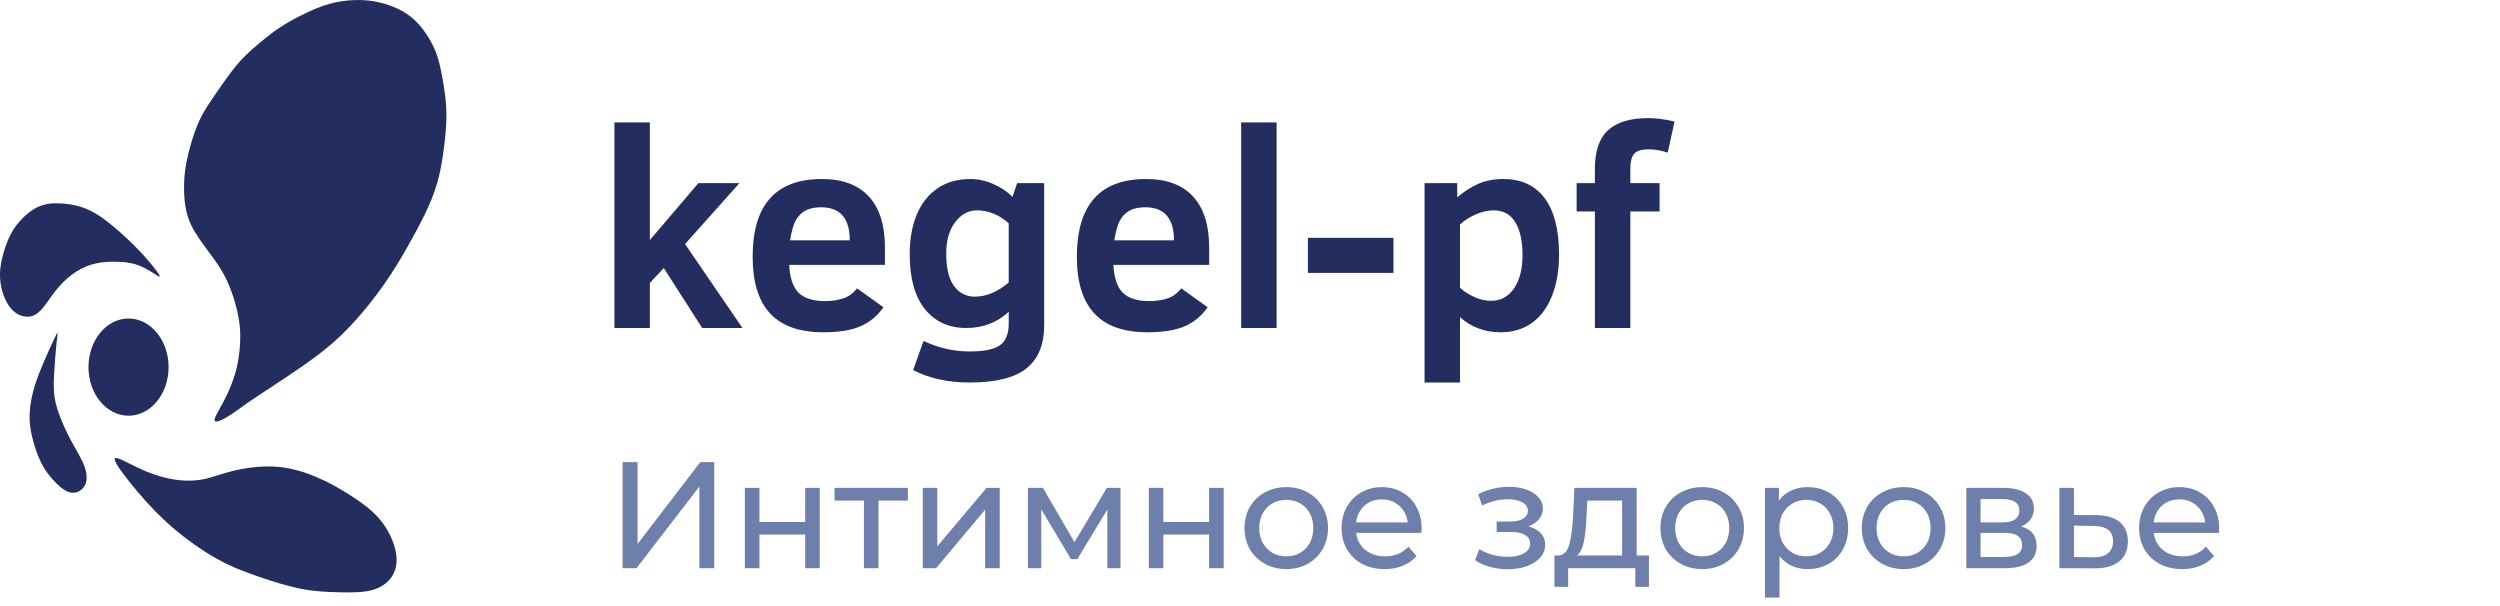
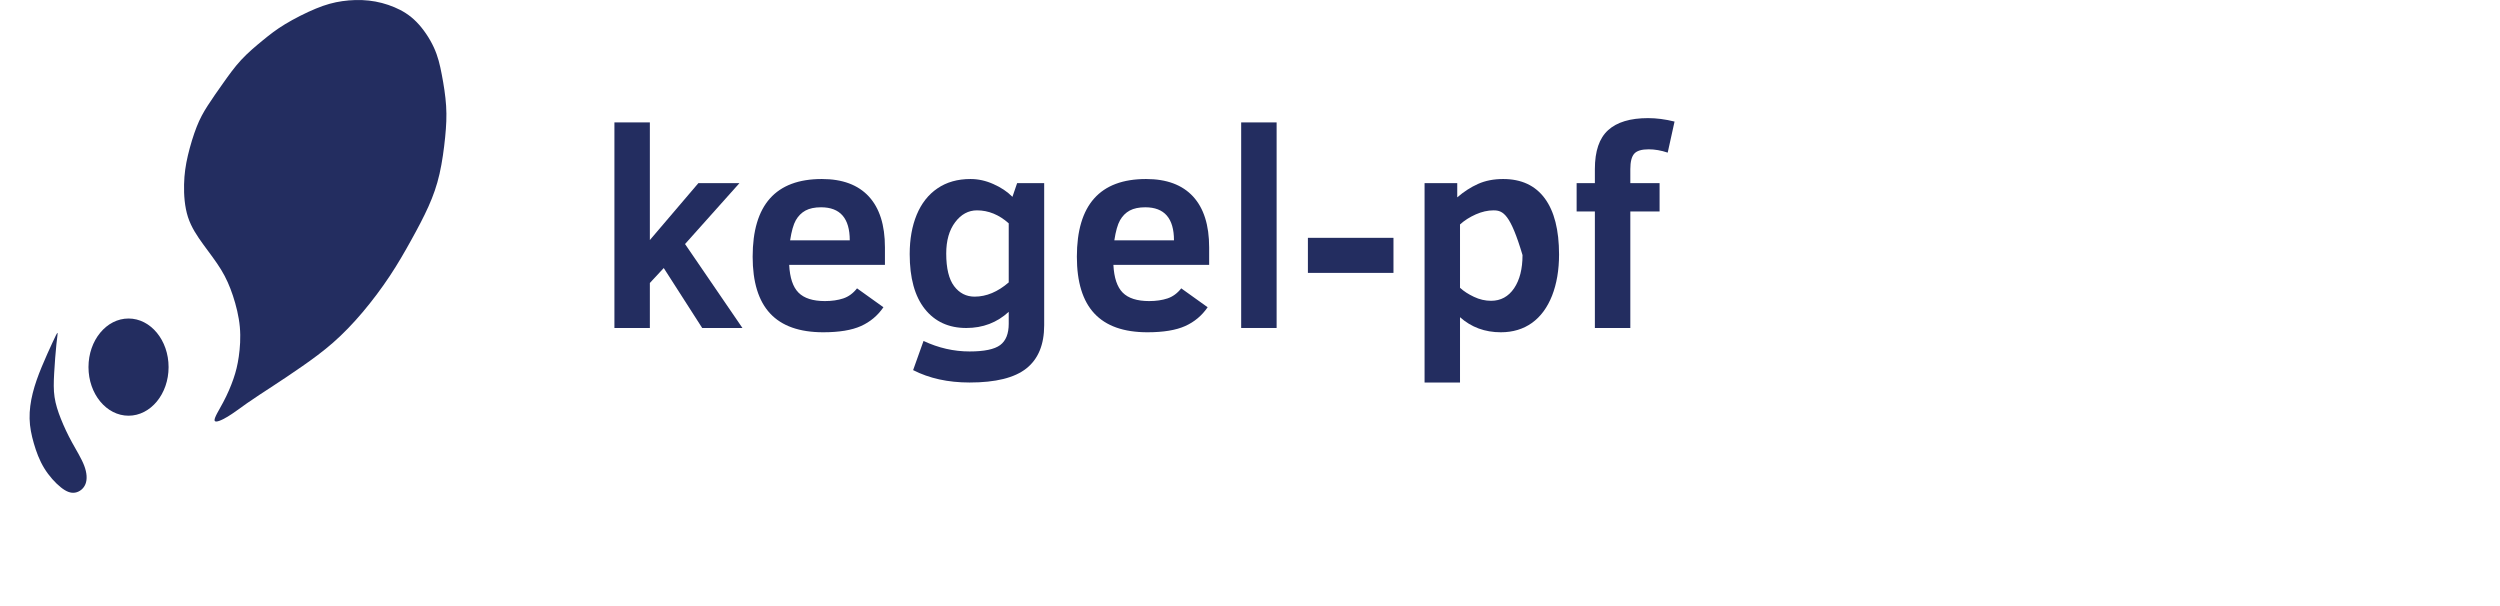
<svg xmlns="http://www.w3.org/2000/svg" width="198" height="48" viewBox="0 0 198 48" fill="none">
-   <path d="M49.308 36.6H50.496V43.08L55.464 36.6H56.568V45H55.392V38.532L50.412 45H49.308V36.6ZM58.995 38.64H60.147V41.34H63.771V38.64H64.923V45H63.771V42.336H60.147V45H58.995V38.64ZM71.903 39.648H69.575V45H68.423V39.648H66.095V38.64H71.903V39.648ZM73.081 38.64H74.233V43.272L78.133 38.64H79.177V45H78.025V40.368L74.137 45H73.081V38.64ZM88.745 38.64V45H87.701V40.356L85.325 44.28H84.821L82.469 40.344V45H81.413V38.64H82.601L85.097 42.936L87.665 38.64H88.745ZM90.987 38.64H92.139V41.34H95.763V38.64H96.915V45H95.763V42.336H92.139V45H90.987V38.64ZM101.879 45.072C101.247 45.072 100.679 44.932 100.175 44.652C99.671 44.372 99.275 43.988 98.987 43.5C98.707 43.004 98.567 42.444 98.567 41.82C98.567 41.196 98.707 40.64 98.987 40.152C99.275 39.656 99.671 39.272 100.175 39C100.679 38.72 101.247 38.58 101.879 38.58C102.511 38.58 103.075 38.72 103.571 39C104.075 39.272 104.467 39.656 104.747 40.152C105.035 40.64 105.179 41.196 105.179 41.82C105.179 42.444 105.035 43.004 104.747 43.5C104.467 43.988 104.075 44.372 103.571 44.652C103.075 44.932 102.511 45.072 101.879 45.072ZM101.879 44.064C102.287 44.064 102.651 43.972 102.971 43.788C103.299 43.596 103.555 43.332 103.739 42.996C103.923 42.652 104.015 42.26 104.015 41.82C104.015 41.38 103.923 40.992 103.739 40.656C103.555 40.312 103.299 40.048 102.971 39.864C102.651 39.68 102.287 39.588 101.879 39.588C101.471 39.588 101.103 39.68 100.775 39.864C100.455 40.048 100.199 40.312 100.007 40.656C99.823 40.992 99.731 41.38 99.731 41.82C99.731 42.26 99.823 42.652 100.007 42.996C100.199 43.332 100.455 43.596 100.775 43.788C101.103 43.972 101.471 44.064 101.879 44.064ZM112.591 41.856C112.591 41.944 112.583 42.06 112.567 42.204H107.407C107.479 42.764 107.723 43.216 108.139 43.56C108.563 43.896 109.087 44.064 109.711 44.064C110.471 44.064 111.083 43.808 111.547 43.296L112.183 44.04C111.895 44.376 111.535 44.632 111.103 44.808C110.679 44.984 110.203 45.072 109.675 45.072C109.003 45.072 108.407 44.936 107.887 44.664C107.367 44.384 106.963 43.996 106.675 43.5C106.395 43.004 106.255 42.444 106.255 41.82C106.255 41.204 106.391 40.648 106.663 40.152C106.943 39.656 107.323 39.272 107.803 39C108.291 38.72 108.839 38.58 109.447 38.58C110.055 38.58 110.595 38.72 111.067 39C111.547 39.272 111.919 39.656 112.183 40.152C112.455 40.648 112.591 41.216 112.591 41.856ZM109.447 39.552C108.895 39.552 108.431 39.72 108.055 40.056C107.687 40.392 107.471 40.832 107.407 41.376H111.487C111.423 40.84 111.203 40.404 110.827 40.068C110.459 39.724 109.999 39.552 109.447 39.552ZM121.044 41.688C121.468 41.8 121.796 41.98 122.028 42.228C122.26 42.476 122.376 42.784 122.376 43.152C122.376 43.528 122.248 43.864 121.992 44.16C121.736 44.448 121.38 44.676 120.924 44.844C120.476 45.004 119.972 45.084 119.412 45.084C118.94 45.084 118.476 45.024 118.02 44.904C117.572 44.776 117.172 44.596 116.82 44.364L117.168 43.488C117.472 43.68 117.82 43.832 118.212 43.944C118.604 44.048 119 44.1 119.4 44.1C119.944 44.1 120.376 44.008 120.696 43.824C121.024 43.632 121.188 43.376 121.188 43.056C121.188 42.76 121.056 42.532 120.792 42.372C120.536 42.212 120.172 42.132 119.7 42.132H118.536V41.304H119.616C120.048 41.304 120.388 41.228 120.636 41.076C120.884 40.924 121.008 40.716 121.008 40.452C121.008 40.164 120.86 39.94 120.564 39.78C120.276 39.62 119.884 39.54 119.388 39.54C118.756 39.54 118.088 39.704 117.384 40.032L117.072 39.144C117.848 38.752 118.66 38.556 119.508 38.556C120.02 38.556 120.48 38.628 120.888 38.772C121.296 38.916 121.616 39.12 121.848 39.384C122.08 39.648 122.196 39.948 122.196 40.284C122.196 40.596 122.092 40.876 121.884 41.124C121.676 41.372 121.396 41.56 121.044 41.688ZM130.596 43.992V46.476H129.516V45H124.2V46.476H123.108V43.992H123.444C123.852 43.968 124.132 43.68 124.284 43.128C124.436 42.576 124.54 41.796 124.596 40.788L124.692 38.64H129.624V43.992H130.596ZM125.652 40.872C125.62 41.672 125.552 42.336 125.448 42.864C125.352 43.384 125.172 43.76 124.908 43.992H128.472V39.648H125.712L125.652 40.872ZM134.82 45.072C134.188 45.072 133.62 44.932 133.116 44.652C132.612 44.372 132.216 43.988 131.928 43.5C131.648 43.004 131.508 42.444 131.508 41.82C131.508 41.196 131.648 40.64 131.928 40.152C132.216 39.656 132.612 39.272 133.116 39C133.62 38.72 134.188 38.58 134.82 38.58C135.452 38.58 136.016 38.72 136.512 39C137.016 39.272 137.408 39.656 137.688 40.152C137.976 40.64 138.12 41.196 138.12 41.82C138.12 42.444 137.976 43.004 137.688 43.5C137.408 43.988 137.016 44.372 136.512 44.652C136.016 44.932 135.452 45.072 134.82 45.072ZM134.82 44.064C135.228 44.064 135.592 43.972 135.912 43.788C136.24 43.596 136.496 43.332 136.68 42.996C136.864 42.652 136.956 42.26 136.956 41.82C136.956 41.38 136.864 40.992 136.68 40.656C136.496 40.312 136.24 40.048 135.912 39.864C135.592 39.68 135.228 39.588 134.82 39.588C134.412 39.588 134.044 39.68 133.716 39.864C133.396 40.048 133.14 40.312 132.948 40.656C132.764 40.992 132.672 41.38 132.672 41.82C132.672 42.26 132.764 42.652 132.948 42.996C133.14 43.332 133.396 43.596 133.716 43.788C134.044 43.972 134.412 44.064 134.82 44.064ZM143.156 38.58C143.772 38.58 144.324 38.716 144.812 38.988C145.3 39.26 145.68 39.64 145.952 40.128C146.232 40.616 146.372 41.18 146.372 41.82C146.372 42.46 146.232 43.028 145.952 43.524C145.68 44.012 145.3 44.392 144.812 44.664C144.324 44.936 143.772 45.072 143.156 45.072C142.7 45.072 142.28 44.984 141.896 44.808C141.52 44.632 141.2 44.376 140.936 44.04V47.328H139.784V38.64H140.888V39.648C141.144 39.296 141.468 39.032 141.86 38.856C142.252 38.672 142.684 38.58 143.156 38.58ZM143.06 44.064C143.468 44.064 143.832 43.972 144.152 43.788C144.48 43.596 144.736 43.332 144.92 42.996C145.112 42.652 145.208 42.26 145.208 41.82C145.208 41.38 145.112 40.992 144.92 40.656C144.736 40.312 144.48 40.048 144.152 39.864C143.832 39.68 143.468 39.588 143.06 39.588C142.66 39.588 142.296 39.684 141.968 39.876C141.648 40.06 141.392 40.32 141.2 40.656C141.016 40.992 140.924 41.38 140.924 41.82C140.924 42.26 141.016 42.652 141.2 42.996C141.384 43.332 141.64 43.596 141.968 43.788C142.296 43.972 142.66 44.064 143.06 44.064ZM150.77 45.072C150.138 45.072 149.57 44.932 149.066 44.652C148.562 44.372 148.166 43.988 147.878 43.5C147.598 43.004 147.458 42.444 147.458 41.82C147.458 41.196 147.598 40.64 147.878 40.152C148.166 39.656 148.562 39.272 149.066 39C149.57 38.72 150.138 38.58 150.77 38.58C151.402 38.58 151.966 38.72 152.462 39C152.966 39.272 153.358 39.656 153.638 40.152C153.926 40.64 154.07 41.196 154.07 41.82C154.07 42.444 153.926 43.004 153.638 43.5C153.358 43.988 152.966 44.372 152.462 44.652C151.966 44.932 151.402 45.072 150.77 45.072ZM150.77 44.064C151.178 44.064 151.542 43.972 151.862 43.788C152.19 43.596 152.446 43.332 152.63 42.996C152.814 42.652 152.906 42.26 152.906 41.82C152.906 41.38 152.814 40.992 152.63 40.656C152.446 40.312 152.19 40.048 151.862 39.864C151.542 39.68 151.178 39.588 150.77 39.588C150.362 39.588 149.994 39.68 149.666 39.864C149.346 40.048 149.09 40.312 148.898 40.656C148.714 40.992 148.622 41.38 148.622 41.82C148.622 42.26 148.714 42.652 148.898 42.996C149.09 43.332 149.346 43.596 149.666 43.788C149.994 43.972 150.362 44.064 150.77 44.064ZM160.065 41.7C160.889 41.908 161.301 42.424 161.301 43.248C161.301 43.808 161.089 44.24 160.665 44.544C160.249 44.848 159.625 45 158.793 45H155.733V38.64H158.685C159.437 38.64 160.025 38.784 160.449 39.072C160.873 39.352 161.085 39.752 161.085 40.272C161.085 40.608 160.993 40.9 160.809 41.148C160.633 41.388 160.385 41.572 160.065 41.7ZM156.861 41.376H158.589C159.029 41.376 159.361 41.296 159.585 41.136C159.817 40.976 159.933 40.744 159.933 40.44C159.933 39.832 159.485 39.528 158.589 39.528H156.861V41.376ZM158.709 44.112C159.189 44.112 159.549 44.036 159.789 43.884C160.029 43.732 160.149 43.496 160.149 43.176C160.149 42.848 160.037 42.604 159.813 42.444C159.597 42.284 159.253 42.204 158.781 42.204H156.861V44.112H158.709ZM166.044 40.8C166.852 40.808 167.468 40.992 167.892 41.352C168.316 41.712 168.528 42.22 168.528 42.876C168.528 43.564 168.296 44.096 167.832 44.472C167.376 44.84 166.72 45.02 165.864 45.012L163.104 45V38.64H164.256V40.788L166.044 40.8ZM165.768 44.136C166.288 44.144 166.68 44.04 166.944 43.824C167.216 43.608 167.352 43.288 167.352 42.864C167.352 42.448 167.22 42.144 166.956 41.952C166.7 41.76 166.304 41.66 165.768 41.652L164.256 41.628V44.124L165.768 44.136ZM175.755 41.856C175.755 41.944 175.747 42.06 175.731 42.204H170.571C170.643 42.764 170.887 43.216 171.303 43.56C171.727 43.896 172.251 44.064 172.875 44.064C173.635 44.064 174.247 43.808 174.711 43.296L175.347 44.04C175.059 44.376 174.699 44.632 174.267 44.808C173.843 44.984 173.367 45.072 172.839 45.072C172.167 45.072 171.571 44.936 171.051 44.664C170.531 44.384 170.127 43.996 169.839 43.5C169.559 43.004 169.419 42.444 169.419 41.82C169.419 41.204 169.555 40.648 169.827 40.152C170.107 39.656 170.487 39.272 170.967 39C171.455 38.72 172.003 38.58 172.611 38.58C173.219 38.58 173.759 38.72 174.231 39C174.711 39.272 175.083 39.656 175.347 40.152C175.619 40.648 175.755 41.216 175.755 41.856ZM172.611 39.552C172.059 39.552 171.595 39.72 171.219 40.056C170.851 40.392 170.635 40.832 170.571 41.376H174.651C174.587 40.84 174.367 40.404 173.991 40.068C173.623 39.724 173.163 39.552 172.611 39.552Z" fill="#6D7FAA" />
  <path d="M10.18 32.924C11.932 32.924 13.352 31.201 13.352 29.075C13.352 26.949 11.932 25.226 10.18 25.226C8.428 25.226 7.008 26.949 7.008 29.075C7.008 31.201 8.428 32.924 10.18 32.924Z" fill="#232D60" />
-   <path fill-rule="evenodd" clip-rule="evenodd" d="M12.627 21.797C12.76 22.057 12.418 21.804 12.06 21.577C11.702 21.35 11.328 21.149 10.957 21.01C10.587 20.871 10.219 20.793 9.71 20.754C9.2 20.715 8.549 20.715 7.972 20.796C7.395 20.877 6.892 21.039 6.405 21.298C5.918 21.558 5.448 21.914 5.045 22.309C4.642 22.704 4.306 23.139 4.052 23.492C3.797 23.845 3.623 24.117 3.391 24.393C3.159 24.668 2.869 24.947 2.492 25.044C2.114 25.141 1.65 25.057 1.26 24.788C0.87 24.519 0.554 24.065 0.331 23.508C0.109 22.951 -0.02 22.29 0.003 21.609C0.025 20.929 0.199 20.229 0.409 19.604C0.618 18.979 0.863 18.428 1.253 17.899C1.643 17.371 2.179 16.866 2.701 16.552C3.223 16.237 3.733 16.114 4.39 16.101C5.048 16.088 5.854 16.186 6.586 16.445C7.318 16.704 7.975 17.125 8.746 17.744C9.516 18.363 10.399 19.179 11.144 19.973C11.889 20.767 12.495 21.538 12.627 21.797V21.797Z" fill="#232D60" />
  <path fill-rule="evenodd" clip-rule="evenodd" d="M4.146 27.153C3.914 27.655 3.585 28.375 3.298 29.071C3.011 29.768 2.766 30.442 2.595 31.125C2.424 31.809 2.327 32.503 2.344 33.163C2.36 33.825 2.489 34.453 2.679 35.111C2.869 35.769 3.12 36.455 3.501 37.078C3.881 37.7 4.391 38.257 4.823 38.6C5.255 38.944 5.609 39.074 5.951 39.015C6.293 38.957 6.622 38.711 6.77 38.335C6.918 37.959 6.886 37.454 6.67 36.883C6.454 36.313 6.054 35.678 5.706 35.043C5.358 34.408 5.061 33.773 4.823 33.173C4.584 32.574 4.403 32.01 4.32 31.443C4.236 30.876 4.249 30.306 4.29 29.554C4.332 28.802 4.403 27.869 4.468 27.26C4.532 26.651 4.59 26.366 4.552 26.366C4.513 26.366 4.378 26.651 4.146 27.153L4.146 27.153Z" fill="#232D60" />
-   <path fill-rule="evenodd" clip-rule="evenodd" d="M9.081 36.361C9.068 36.666 9.958 37.833 10.847 38.889C11.737 39.945 12.627 40.891 13.704 41.811C14.78 42.731 16.044 43.626 17.198 44.267C18.352 44.909 19.397 45.298 20.512 45.68C21.628 46.062 22.814 46.438 23.904 46.646C24.994 46.853 25.986 46.892 26.954 46.911C27.921 46.931 28.862 46.931 29.604 46.697C30.345 46.464 30.887 45.998 31.171 45.427C31.454 44.857 31.48 44.183 31.28 43.419C31.08 42.654 30.655 41.799 30.036 41.079C29.417 40.36 28.604 39.777 27.753 39.232C26.902 38.688 26.012 38.183 25.026 37.768C24.04 37.353 22.956 37.029 21.789 36.958C20.622 36.886 19.371 37.068 18.424 37.301C17.476 37.535 16.831 37.82 16.089 37.962C15.348 38.105 14.51 38.105 13.633 37.949C12.756 37.794 11.84 37.483 10.925 37.048C10.009 36.614 9.094 36.057 9.081 36.362L9.081 36.361Z" fill="#232D60" />
  <path fill-rule="evenodd" clip-rule="evenodd" d="M16.996 33.308C16.944 33.107 17.344 32.485 17.679 31.857C18.015 31.228 18.285 30.593 18.485 30.016C18.685 29.439 18.814 28.921 18.911 28.247C19.008 27.573 19.072 26.744 18.995 25.895C18.917 25.046 18.698 24.177 18.447 23.419C18.195 22.661 17.911 22.013 17.512 21.359C17.112 20.704 16.596 20.043 16.106 19.369C15.616 18.695 15.152 18.009 14.887 17.192C14.623 16.375 14.559 15.43 14.578 14.606C14.597 13.784 14.7 13.084 14.881 12.312C15.062 11.541 15.319 10.699 15.577 10.044C15.835 9.39 16.093 8.924 16.441 8.379C16.79 7.835 17.228 7.213 17.673 6.584C18.118 5.955 18.569 5.32 19.104 4.744C19.64 4.167 20.258 3.649 20.813 3.195C21.367 2.741 21.858 2.353 22.573 1.918C23.289 1.484 24.23 1.005 25.017 0.681C25.803 0.357 26.435 0.188 27.112 0.091C27.789 -0.006 28.512 -0.032 29.214 0.046C29.917 0.123 30.601 0.305 31.232 0.571C31.864 0.836 32.445 1.186 32.986 1.737C33.528 2.288 34.031 3.039 34.359 3.752C34.688 4.465 34.843 5.139 34.991 5.917C35.14 6.694 35.282 7.576 35.333 8.392C35.385 9.209 35.346 9.96 35.256 10.867C35.165 11.775 35.024 12.837 34.811 13.771C34.598 14.704 34.314 15.507 33.934 16.356C33.554 17.205 33.077 18.099 32.567 19.019C32.058 19.94 31.516 20.886 30.871 21.858C30.227 22.83 29.479 23.828 28.718 24.729C27.957 25.629 27.183 26.433 26.377 27.139C25.571 27.846 24.733 28.455 23.933 29.012C23.134 29.569 22.373 30.075 21.632 30.561C20.89 31.047 20.168 31.513 19.575 31.928C18.982 32.343 18.517 32.706 18.034 32.997C17.55 33.289 17.047 33.509 16.996 33.308L16.996 33.308Z" fill="#232D60" />
  <path d="M55.614 25.976L52.569 21.228L51.469 22.411V25.976H48.662V9.695H51.469V19.011L55.31 14.506H58.563L54.255 19.328L58.801 25.976H55.614Z" fill="#232D60" />
  <path d="M62.503 20.979C62.555 22.001 62.8 22.733 63.242 23.177C63.684 23.621 64.382 23.845 65.333 23.845C65.883 23.845 66.365 23.774 66.785 23.636C67.201 23.498 67.565 23.233 67.877 22.837L69.968 24.334C69.511 24.999 68.917 25.495 68.189 25.823C67.457 26.152 66.462 26.316 65.199 26.316C63.324 26.316 61.92 25.82 60.995 24.827C60.071 23.838 59.61 22.337 59.61 20.333C59.61 16.231 61.437 14.178 65.092 14.178C66.718 14.178 67.955 14.637 68.809 15.559C69.66 16.481 70.087 17.824 70.087 19.59V20.979H62.503H62.503ZM67.301 19.034C67.301 17.291 66.544 16.417 65.028 16.417C64.527 16.417 64.115 16.503 63.795 16.675C63.48 16.846 63.223 17.104 63.03 17.44C62.837 17.78 62.689 18.31 62.577 19.034H67.301Z" fill="#232D60" />
  <path d="M82.699 25.756C82.699 27.29 82.231 28.429 81.295 29.175C80.359 29.922 78.859 30.295 76.79 30.295C75.086 30.295 73.597 29.967 72.319 29.313L73.143 27.003C74.328 27.559 75.543 27.835 76.79 27.835C77.949 27.835 78.759 27.667 79.212 27.331C79.665 26.995 79.891 26.432 79.891 25.637V24.696C78.963 25.551 77.841 25.977 76.53 25.977C75.138 25.977 74.042 25.473 73.243 24.468C72.445 23.461 72.048 22.012 72.048 20.128C72.048 18.944 72.233 17.903 72.605 17.003C72.98 16.104 73.526 15.406 74.25 14.917C74.971 14.424 75.843 14.178 76.865 14.178C77.47 14.178 78.072 14.308 78.673 14.577C79.275 14.842 79.78 15.178 80.185 15.589L80.556 14.506H82.699V25.756L82.699 25.756ZM79.891 17.687C79.123 17.003 78.283 16.66 77.377 16.66C76.698 16.66 76.118 16.974 75.647 17.601C75.175 18.228 74.941 19.053 74.941 20.083C74.941 21.247 75.149 22.11 75.565 22.662C75.984 23.218 76.527 23.494 77.191 23.494C78.12 23.494 79.019 23.117 79.891 22.367V17.686L79.891 17.687Z" fill="#232D60" />
  <path d="M88.181 20.979C88.233 22.001 88.478 22.733 88.92 23.177C89.362 23.621 90.06 23.845 91.011 23.845C91.56 23.845 92.043 23.774 92.463 23.636C92.879 23.498 93.243 23.233 93.555 22.837L95.645 24.334C95.189 24.999 94.595 25.495 93.867 25.823C93.135 26.152 92.14 26.316 90.877 26.316C89.001 26.316 87.598 25.82 86.673 24.827C85.748 23.838 85.288 22.337 85.288 20.333C85.288 16.231 87.115 14.178 90.769 14.178C92.396 14.178 93.633 14.637 94.487 15.559C95.337 16.481 95.765 17.824 95.765 19.59V20.979H88.181H88.181ZM92.979 19.034C92.979 17.291 92.221 16.417 90.706 16.417C90.205 16.417 89.793 16.503 89.473 16.675C89.157 16.846 88.901 17.104 88.708 17.44C88.515 17.78 88.366 18.31 88.255 19.034H92.979Z" fill="#232D60" />
  <path d="M98.301 25.976V9.695H101.108V25.976H98.301Z" fill="#232D60" />
  <path d="M103.586 21.613V18.836H110.363V21.613H103.586Z" fill="#232D60" />
-   <path d="M123.477 20.157C123.477 21.389 123.291 22.475 122.924 23.416C122.552 24.357 122.021 25.077 121.334 25.573C120.643 26.066 119.822 26.316 118.864 26.316C117.602 26.316 116.525 25.917 115.633 25.122V30.295H112.826V14.506H115.414V15.63C115.938 15.178 116.488 14.823 117.063 14.566C117.639 14.308 118.3 14.178 119.05 14.178C120.491 14.178 121.59 14.689 122.344 15.708C123.098 16.727 123.477 18.213 123.477 20.157ZM120.584 20.202C120.584 19.086 120.391 18.216 120.004 17.593C119.622 16.97 119.05 16.66 118.289 16.66C117.828 16.66 117.36 16.768 116.877 16.981C116.395 17.197 115.979 17.462 115.633 17.776V22.793C115.93 23.065 116.298 23.304 116.736 23.509C117.174 23.718 117.627 23.823 118.092 23.823C118.86 23.823 119.466 23.491 119.915 22.834C120.361 22.173 120.584 21.296 120.584 20.202L120.584 20.202Z" fill="#232D60" />
+   <path d="M123.477 20.157C123.477 21.389 123.291 22.475 122.924 23.416C122.552 24.357 122.021 25.077 121.334 25.573C120.643 26.066 119.822 26.316 118.864 26.316C117.602 26.316 116.525 25.917 115.633 25.122V30.295H112.826V14.506H115.414V15.63C115.938 15.178 116.488 14.823 117.063 14.566C117.639 14.308 118.3 14.178 119.05 14.178C120.491 14.178 121.59 14.689 122.344 15.708C123.098 16.727 123.477 18.213 123.477 20.157ZM120.584 20.202C119.622 16.97 119.05 16.66 118.289 16.66C117.828 16.66 117.36 16.768 116.877 16.981C116.395 17.197 115.979 17.462 115.633 17.776V22.793C115.93 23.065 116.298 23.304 116.736 23.509C117.174 23.718 117.627 23.823 118.092 23.823C118.86 23.823 119.466 23.491 119.915 22.834C120.361 22.173 120.584 21.296 120.584 20.202L120.584 20.202Z" fill="#232D60" />
  <path d="M132.082 12.088C131.558 11.912 131.057 11.826 130.57 11.826C130.017 11.826 129.638 11.942 129.434 12.17C129.226 12.401 129.122 12.808 129.122 13.39V14.506H131.439V16.746H129.122V25.976H126.314V16.746H124.869V14.506H126.314V13.39C126.314 11.968 126.663 10.942 127.365 10.307C128.063 9.673 129.118 9.355 130.525 9.355C131.187 9.355 131.885 9.445 132.624 9.628L132.082 12.088L132.082 12.088Z" fill="#232D60" />
</svg>